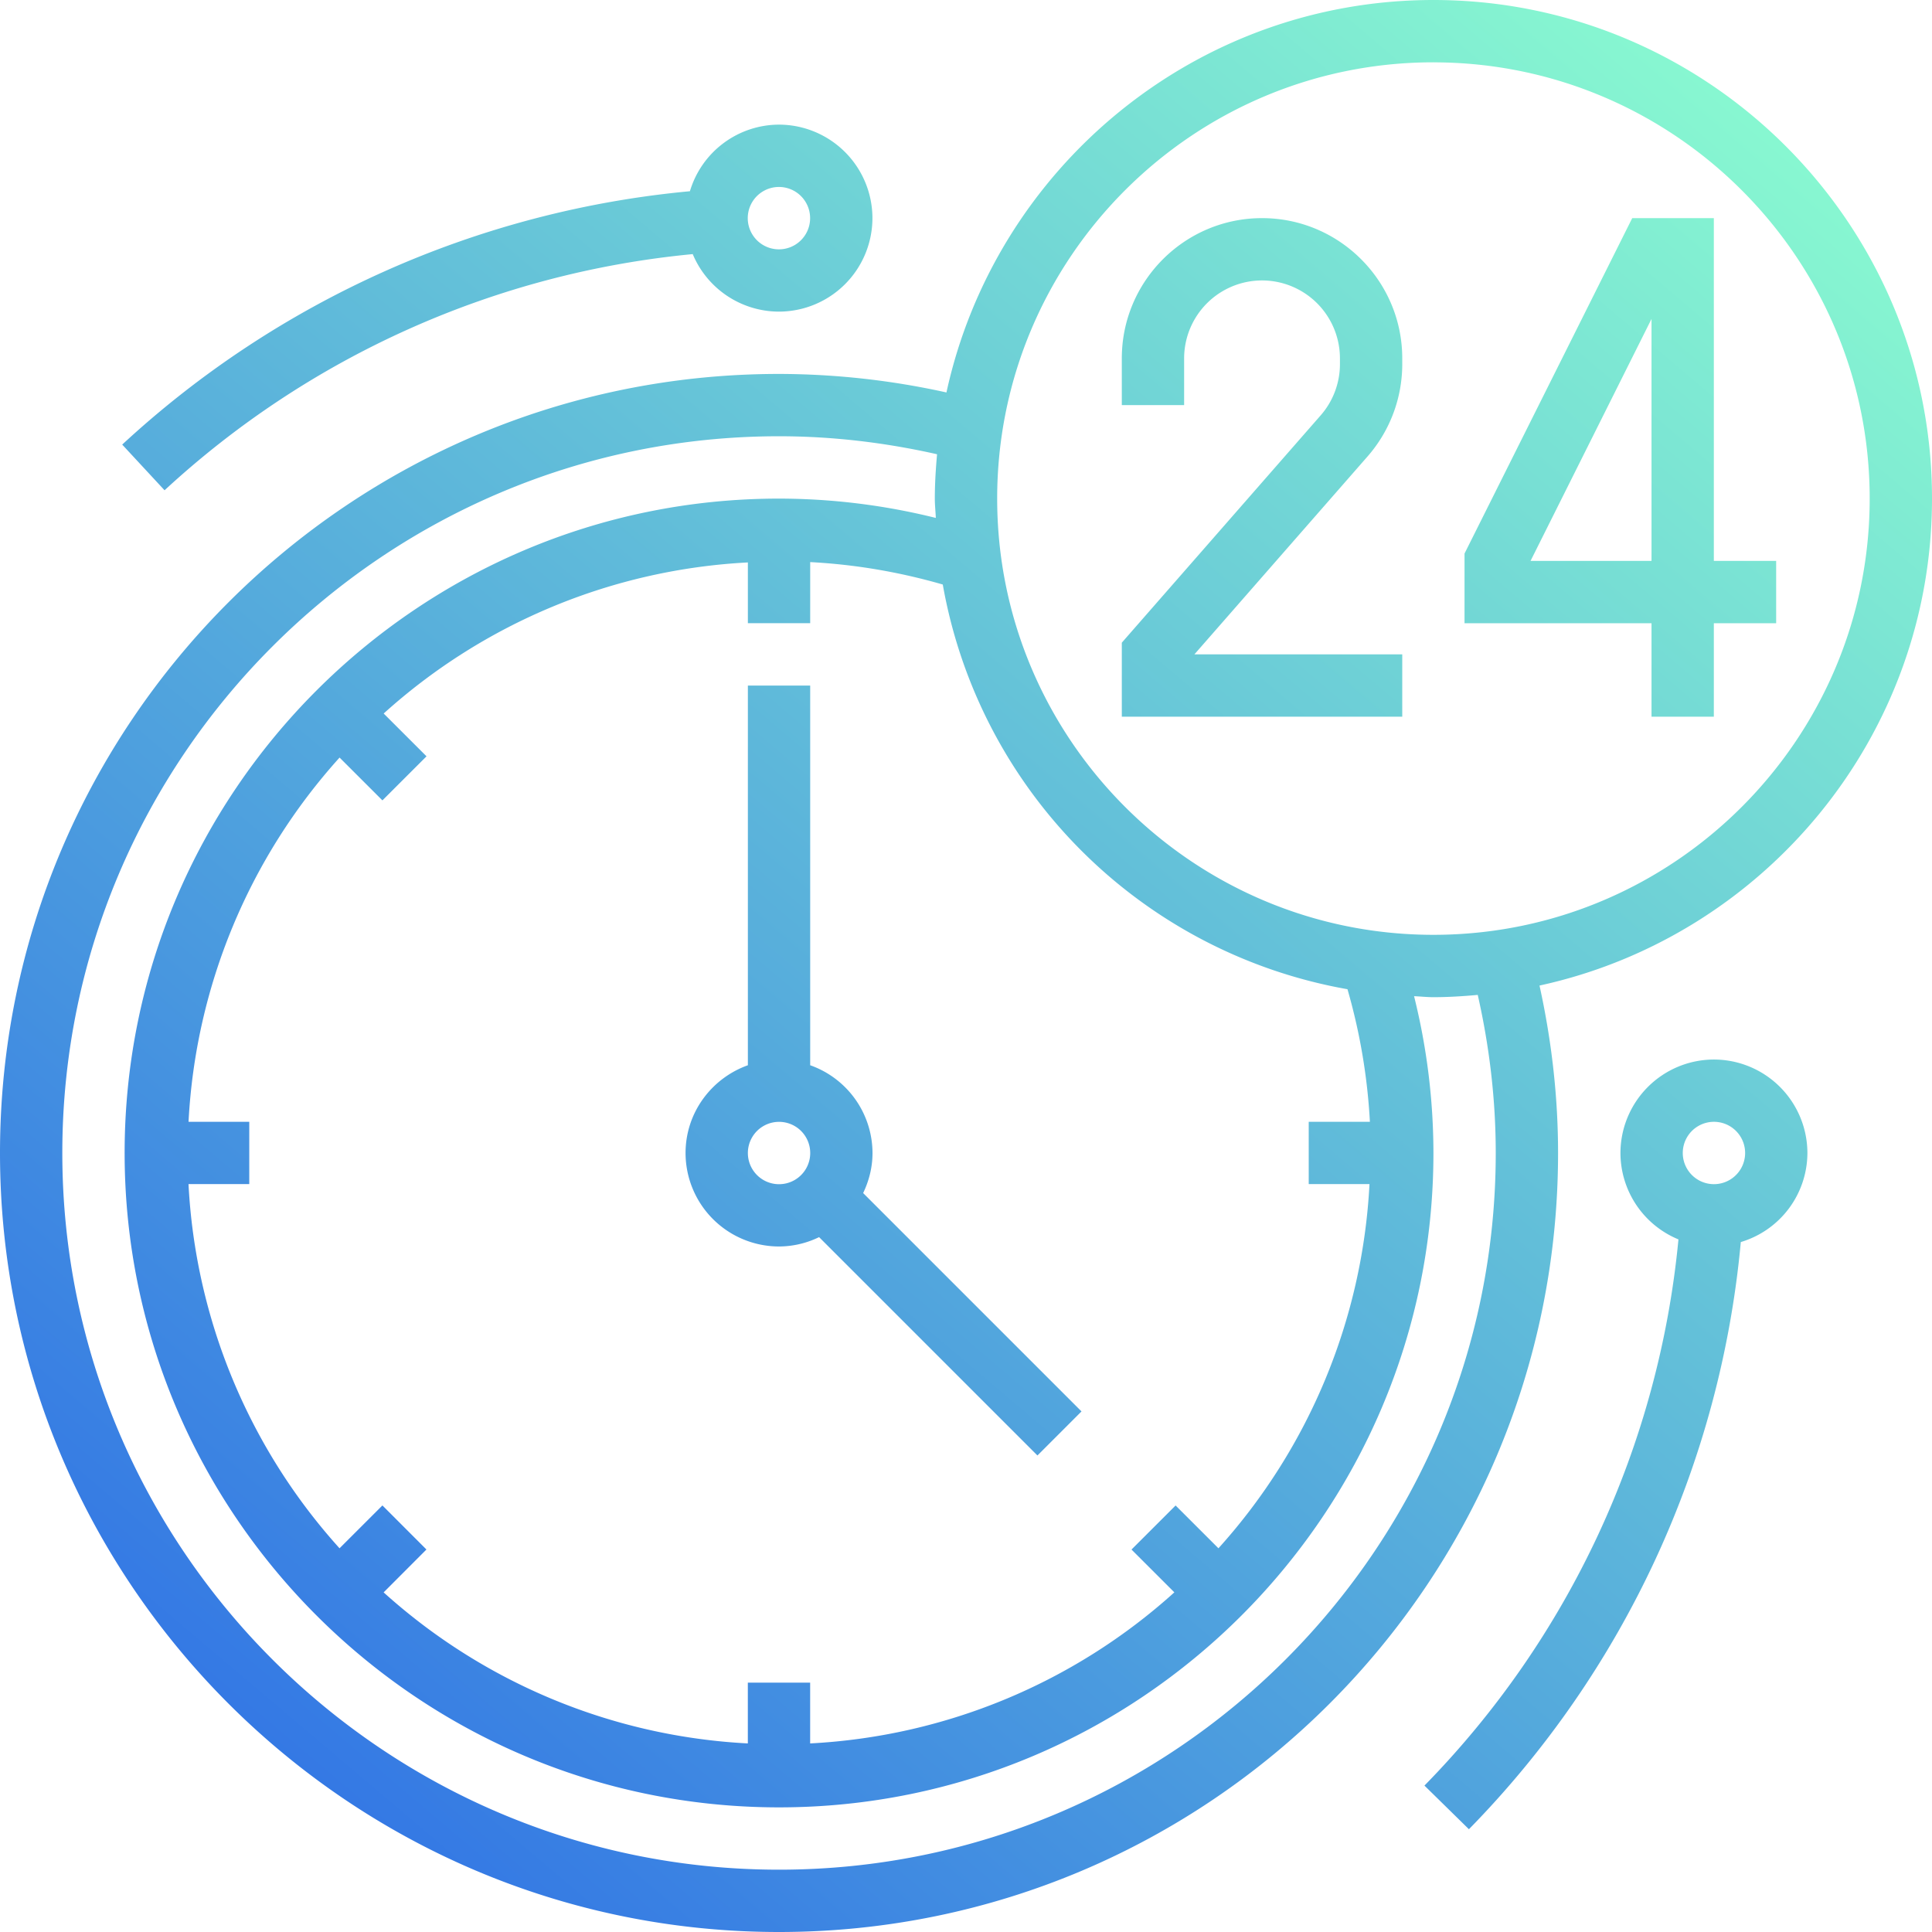
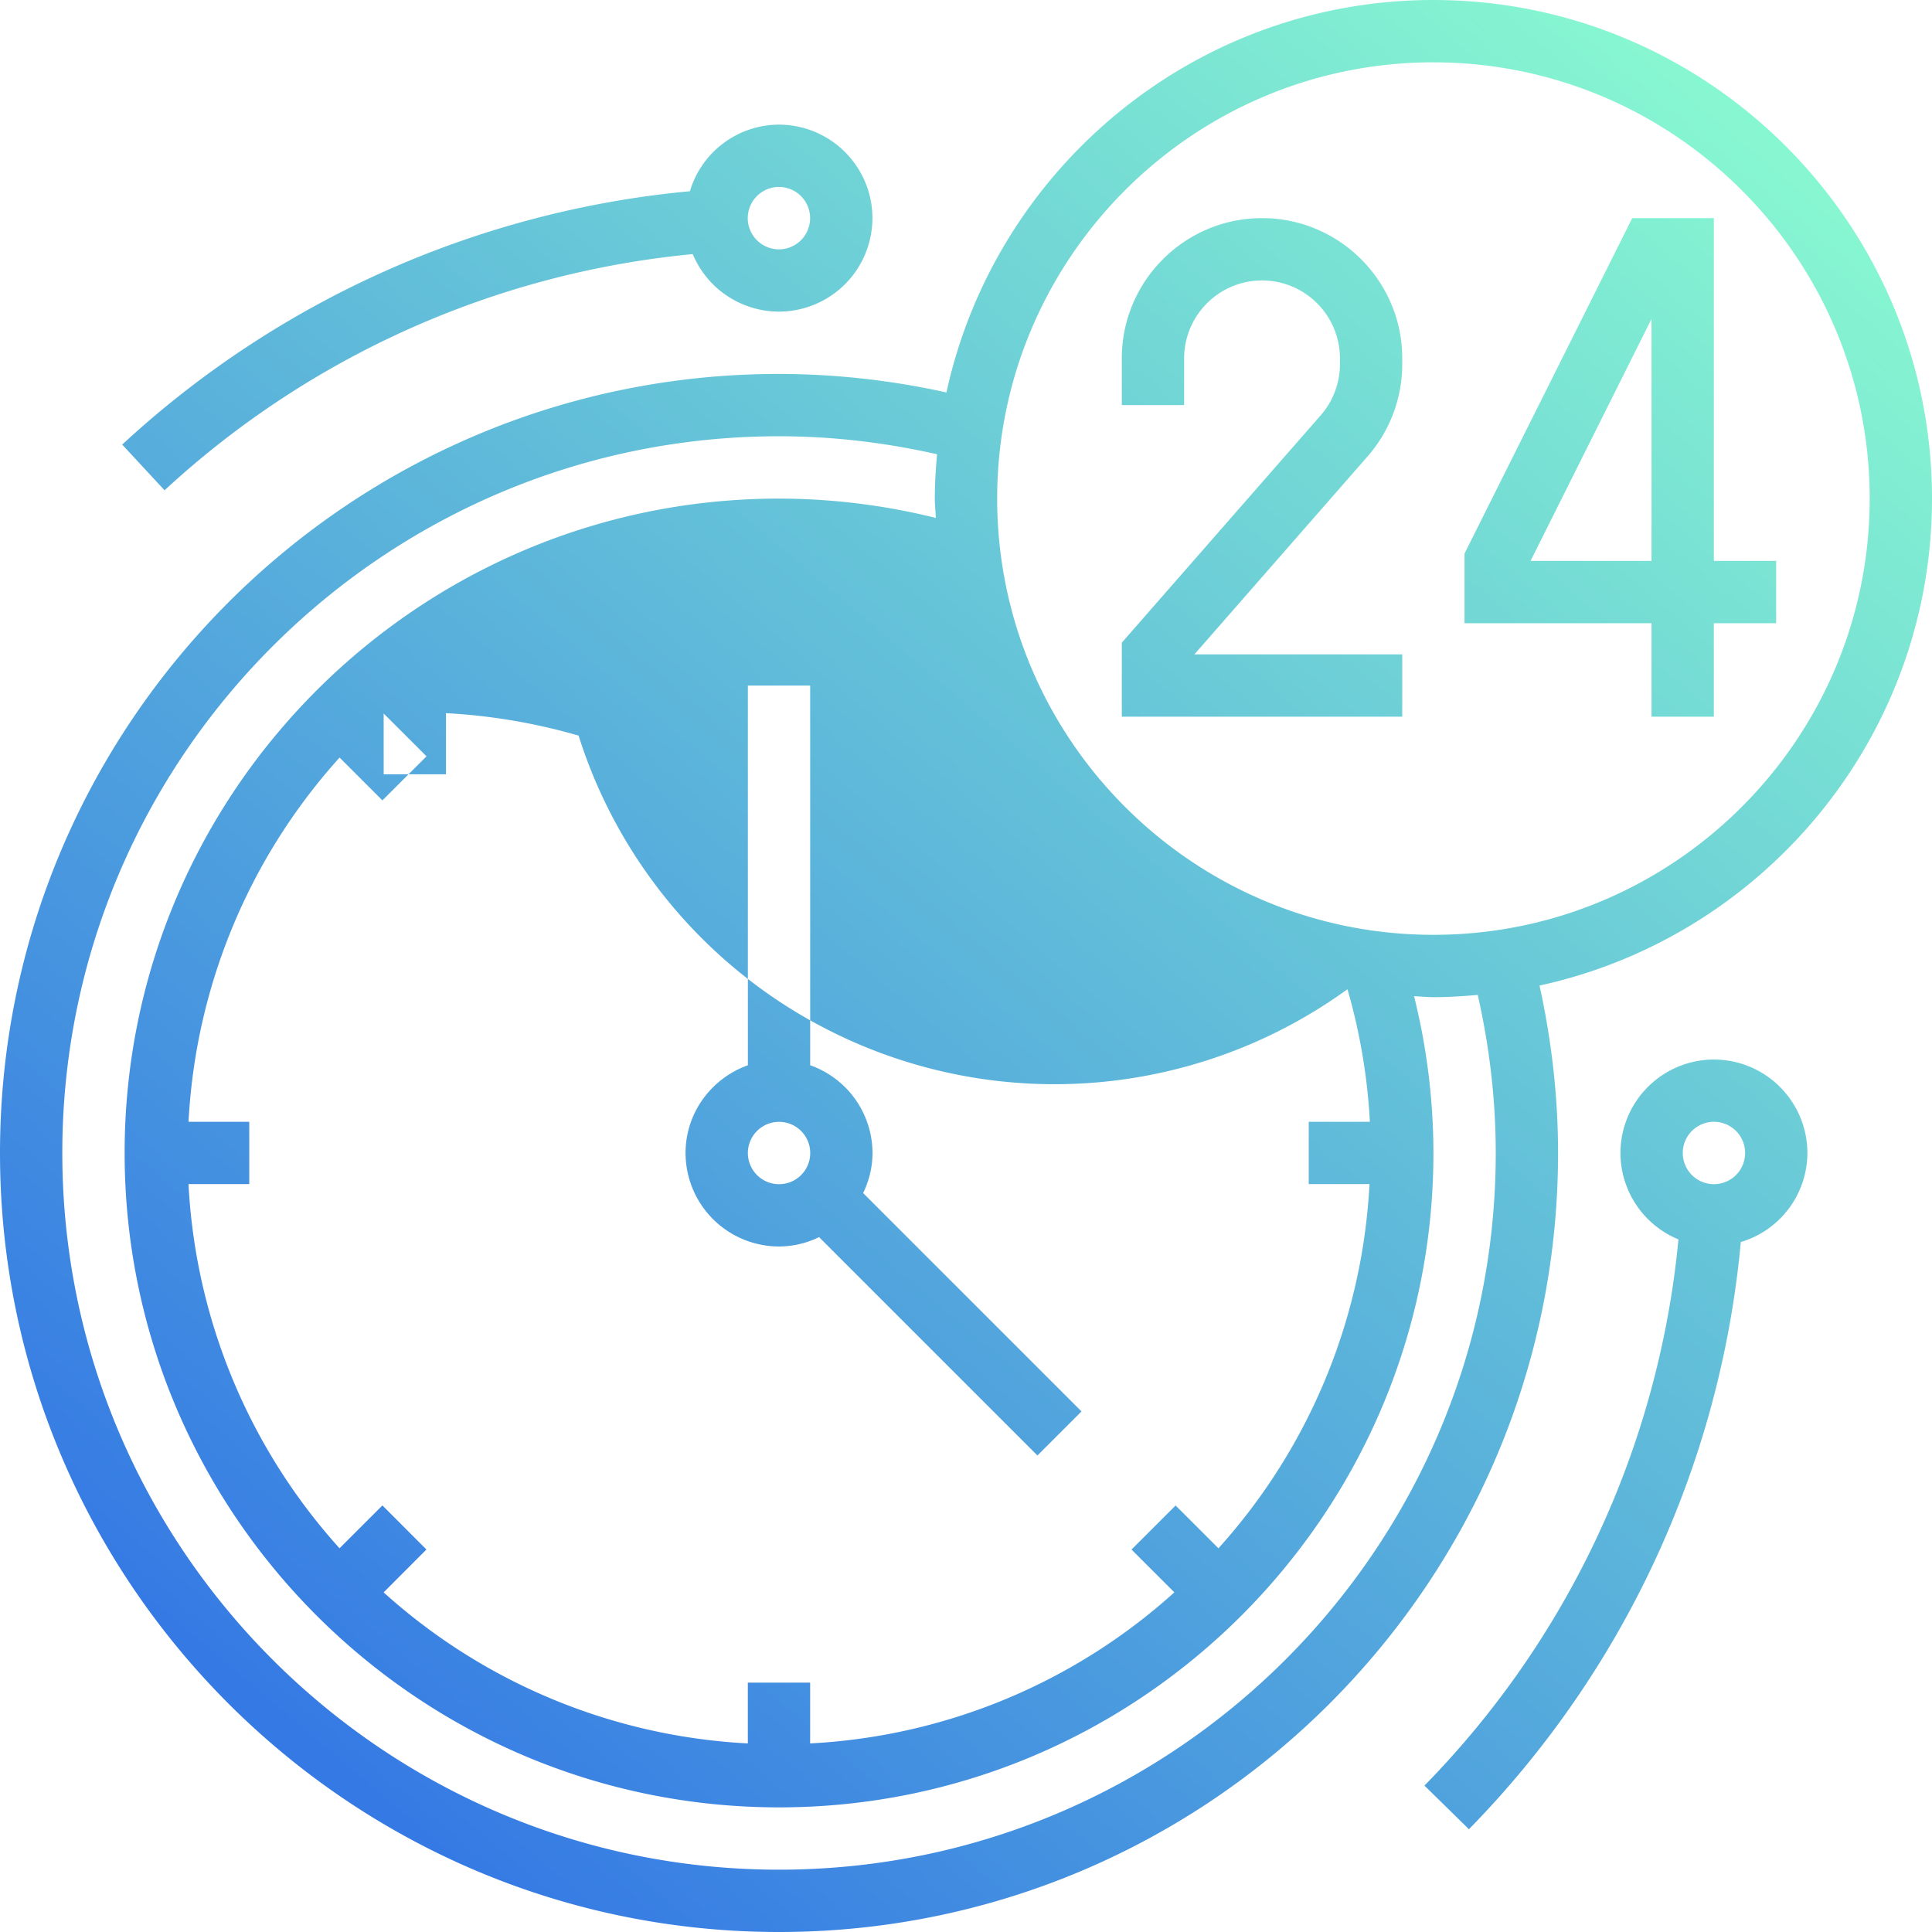
<svg xmlns="http://www.w3.org/2000/svg" width="51" height="51" fill="none" viewBox="0 0 51 51">
-   <path fill="url(#a)" fill-rule="evenodd" d="M40.64 26.016C46.554 24.728 51 19.456 51 13.16 51 5.905 45.095 0 37.839 0c-6.295 0-11.567 4.445-12.855 10.36a20.584 20.584 0 0 0-4.42-.489C9.225 9.871 0 19.096 0 30.436 0 41.775 9.225 51 20.564 51c11.34 0 20.565-9.225 20.565-20.564 0-1.487-.17-2.968-.49-4.42zm-2.801-24.37c6.35 0 11.516 5.165 11.516 11.515 0 6.35-5.166 11.516-11.516 11.516s-11.516-5.165-11.516-11.516c0-6.35 5.165-11.516 11.516-11.516zM36.16 29.612h-1.613v1.645h1.604a15.548 15.548 0 0 1-3.987 9.614l-1.131-1.13-1.164 1.163 1.131 1.13a15.543 15.543 0 0 1-9.614 3.988v-1.604h-1.645v1.604a15.547 15.547 0 0 1-9.614-3.987l1.13-1.132-1.162-1.163-1.132 1.131a15.543 15.543 0 0 1-3.987-9.614h1.604v-1.645H4.977a15.547 15.547 0 0 1 3.987-9.614l1.131 1.13 1.164-1.163-1.131-1.13a15.543 15.543 0 0 1 9.614-3.988v1.604h1.645v-1.613c1.183.062 2.354.261 3.5.592A13.178 13.178 0 0 0 35.57 26.113a15.68 15.68 0 0 1 .592 3.5zM20.564 49.355c-10.432 0-18.919-8.487-18.919-18.92 0-10.432 8.487-18.919 18.92-18.919 1.403 0 2.802.166 4.171.475-.034.386-.059.776-.059 1.17 0 .104.007.206.014.308.005.068.01.135.012.203a17.18 17.18 0 0 0-4.139-.51c-9.524 0-17.274 7.749-17.274 17.273 0 9.525 7.75 17.275 17.274 17.275 9.525 0 17.275-7.75 17.275-17.274a17.18 17.18 0 0 0-.511-4.139c.068.003.136.007.203.012.102.007.204.014.308.014.395 0 .784-.025 1.17-.06.31 1.37.475 2.77.475 4.172 0 10.433-8.487 18.92-18.92 18.92zm24.677-30.436h-1.645v-2.467H38.66v-1.84l4.427-8.854h2.154v9.048h1.645v1.646h-1.645v2.467zm-1.645-10.5l-3.193 6.387h3.193V8.42zm-12.067 8.855h5.487v1.645h-7.403v-1.954l5.249-6c.328-.374.509-.855.509-1.353V9.46a2.058 2.058 0 0 0-2.056-2.057 2.058 2.058 0 0 0-2.057 2.057v1.233h-1.645V9.46c0-2.041 1.66-3.702 3.702-3.702 2.04 0 3.701 1.66 3.701 3.702v.152a3.7 3.7 0 0 1-.916 2.437l-4.571 5.225zM21.387 28.12a2.464 2.464 0 0 1 1.645 2.317c0 .38-.093.735-.247 1.057l5.764 5.764-1.163 1.163-5.764-5.764a2.43 2.43 0 0 1-1.058.247 2.47 2.47 0 0 1-2.467-2.467c0-1.071.69-1.976 1.645-2.317V18.097h1.645v10.022zm-.823 1.494a.823.823 0 1 0 .002 1.646.823.823 0 0 0-.002-1.646zm24.68-1.645a2.471 2.471 0 0 0-2.468 2.468 2.47 2.47 0 0 0 1.531 2.28 23.832 23.832 0 0 1-6.705 14.418l1.174 1.152a25.479 25.479 0 0 0 7.177-15.5 2.461 2.461 0 0 0 1.758-2.35 2.471 2.471 0 0 0-2.468-2.468zm0 3.29a.823.823 0 1 1 0-1.646.823.823 0 0 1 0 1.646zM18.286 6.708a23.877 23.877 0 0 0-13.942 6.234l-1.118-1.206a25.545 25.545 0 0 1 14.986-6.688 2.462 2.462 0 0 1 2.35-1.758 2.471 2.471 0 0 1 2.468 2.468 2.471 2.471 0 0 1-2.468 2.468 2.472 2.472 0 0 1-2.276-1.519zm3.099-.95a.823.823 0 1 0-1.646.001.823.823 0 0 0 1.646 0z" clip-rule="evenodd" />
+   <path fill="url(#a)" fill-rule="evenodd" d="M40.64 26.016C46.554 24.728 51 19.456 51 13.16 51 5.905 45.095 0 37.839 0c-6.295 0-11.567 4.445-12.855 10.36a20.584 20.584 0 0 0-4.42-.489C9.225 9.871 0 19.096 0 30.436 0 41.775 9.225 51 20.564 51c11.34 0 20.565-9.225 20.565-20.564 0-1.487-.17-2.968-.49-4.42zm-2.801-24.37c6.35 0 11.516 5.165 11.516 11.515 0 6.35-5.166 11.516-11.516 11.516s-11.516-5.165-11.516-11.516c0-6.35 5.165-11.516 11.516-11.516zM36.16 29.612h-1.613v1.645h1.604a15.548 15.548 0 0 1-3.987 9.614l-1.131-1.13-1.164 1.163 1.131 1.13a15.543 15.543 0 0 1-9.614 3.988v-1.604h-1.645v1.604a15.547 15.547 0 0 1-9.614-3.987l1.13-1.132-1.162-1.163-1.132 1.131a15.543 15.543 0 0 1-3.987-9.614h1.604v-1.645H4.977a15.547 15.547 0 0 1 3.987-9.614l1.131 1.13 1.164-1.163-1.131-1.13v1.604h1.645v-1.613c1.183.062 2.354.261 3.5.592A13.178 13.178 0 0 0 35.57 26.113a15.68 15.68 0 0 1 .592 3.5zM20.564 49.355c-10.432 0-18.919-8.487-18.919-18.92 0-10.432 8.487-18.919 18.92-18.919 1.403 0 2.802.166 4.171.475-.034.386-.059.776-.059 1.17 0 .104.007.206.014.308.005.068.01.135.012.203a17.18 17.18 0 0 0-4.139-.51c-9.524 0-17.274 7.749-17.274 17.273 0 9.525 7.75 17.275 17.274 17.275 9.525 0 17.275-7.75 17.275-17.274a17.18 17.18 0 0 0-.511-4.139c.068.003.136.007.203.012.102.007.204.014.308.014.395 0 .784-.025 1.17-.06.31 1.37.475 2.77.475 4.172 0 10.433-8.487 18.92-18.92 18.92zm24.677-30.436h-1.645v-2.467H38.66v-1.84l4.427-8.854h2.154v9.048h1.645v1.646h-1.645v2.467zm-1.645-10.5l-3.193 6.387h3.193V8.42zm-12.067 8.855h5.487v1.645h-7.403v-1.954l5.249-6c.328-.374.509-.855.509-1.353V9.46a2.058 2.058 0 0 0-2.056-2.057 2.058 2.058 0 0 0-2.057 2.057v1.233h-1.645V9.46c0-2.041 1.66-3.702 3.702-3.702 2.04 0 3.701 1.66 3.701 3.702v.152a3.7 3.7 0 0 1-.916 2.437l-4.571 5.225zM21.387 28.12a2.464 2.464 0 0 1 1.645 2.317c0 .38-.093.735-.247 1.057l5.764 5.764-1.163 1.163-5.764-5.764a2.43 2.43 0 0 1-1.058.247 2.47 2.47 0 0 1-2.467-2.467c0-1.071.69-1.976 1.645-2.317V18.097h1.645v10.022zm-.823 1.494a.823.823 0 1 0 .002 1.646.823.823 0 0 0-.002-1.646zm24.68-1.645a2.471 2.471 0 0 0-2.468 2.468 2.47 2.47 0 0 0 1.531 2.28 23.832 23.832 0 0 1-6.705 14.418l1.174 1.152a25.479 25.479 0 0 0 7.177-15.5 2.461 2.461 0 0 0 1.758-2.35 2.471 2.471 0 0 0-2.468-2.468zm0 3.29a.823.823 0 1 1 0-1.646.823.823 0 0 1 0 1.646zM18.286 6.708a23.877 23.877 0 0 0-13.942 6.234l-1.118-1.206a25.545 25.545 0 0 1 14.986-6.688 2.462 2.462 0 0 1 2.35-1.758 2.471 2.471 0 0 1 2.468 2.468 2.471 2.471 0 0 1-2.468 2.468 2.472 2.472 0 0 1-2.276-1.519zm3.099-.95a.823.823 0 1 0-1.646.001.823.823 0 0 0 1.646 0z" clip-rule="evenodd" />
  <defs>
    <linearGradient id="a" x1="6.873" x2="51" y1="56.891" y2="4.773" gradientUnits="userSpaceOnUse">
      <stop stop-color="#2866E7" />
      <stop offset=".547" stop-color="#5EB8DA" />
      <stop offset="1" stop-color="#8AFBD0" />
    </linearGradient>
  </defs>
</svg>